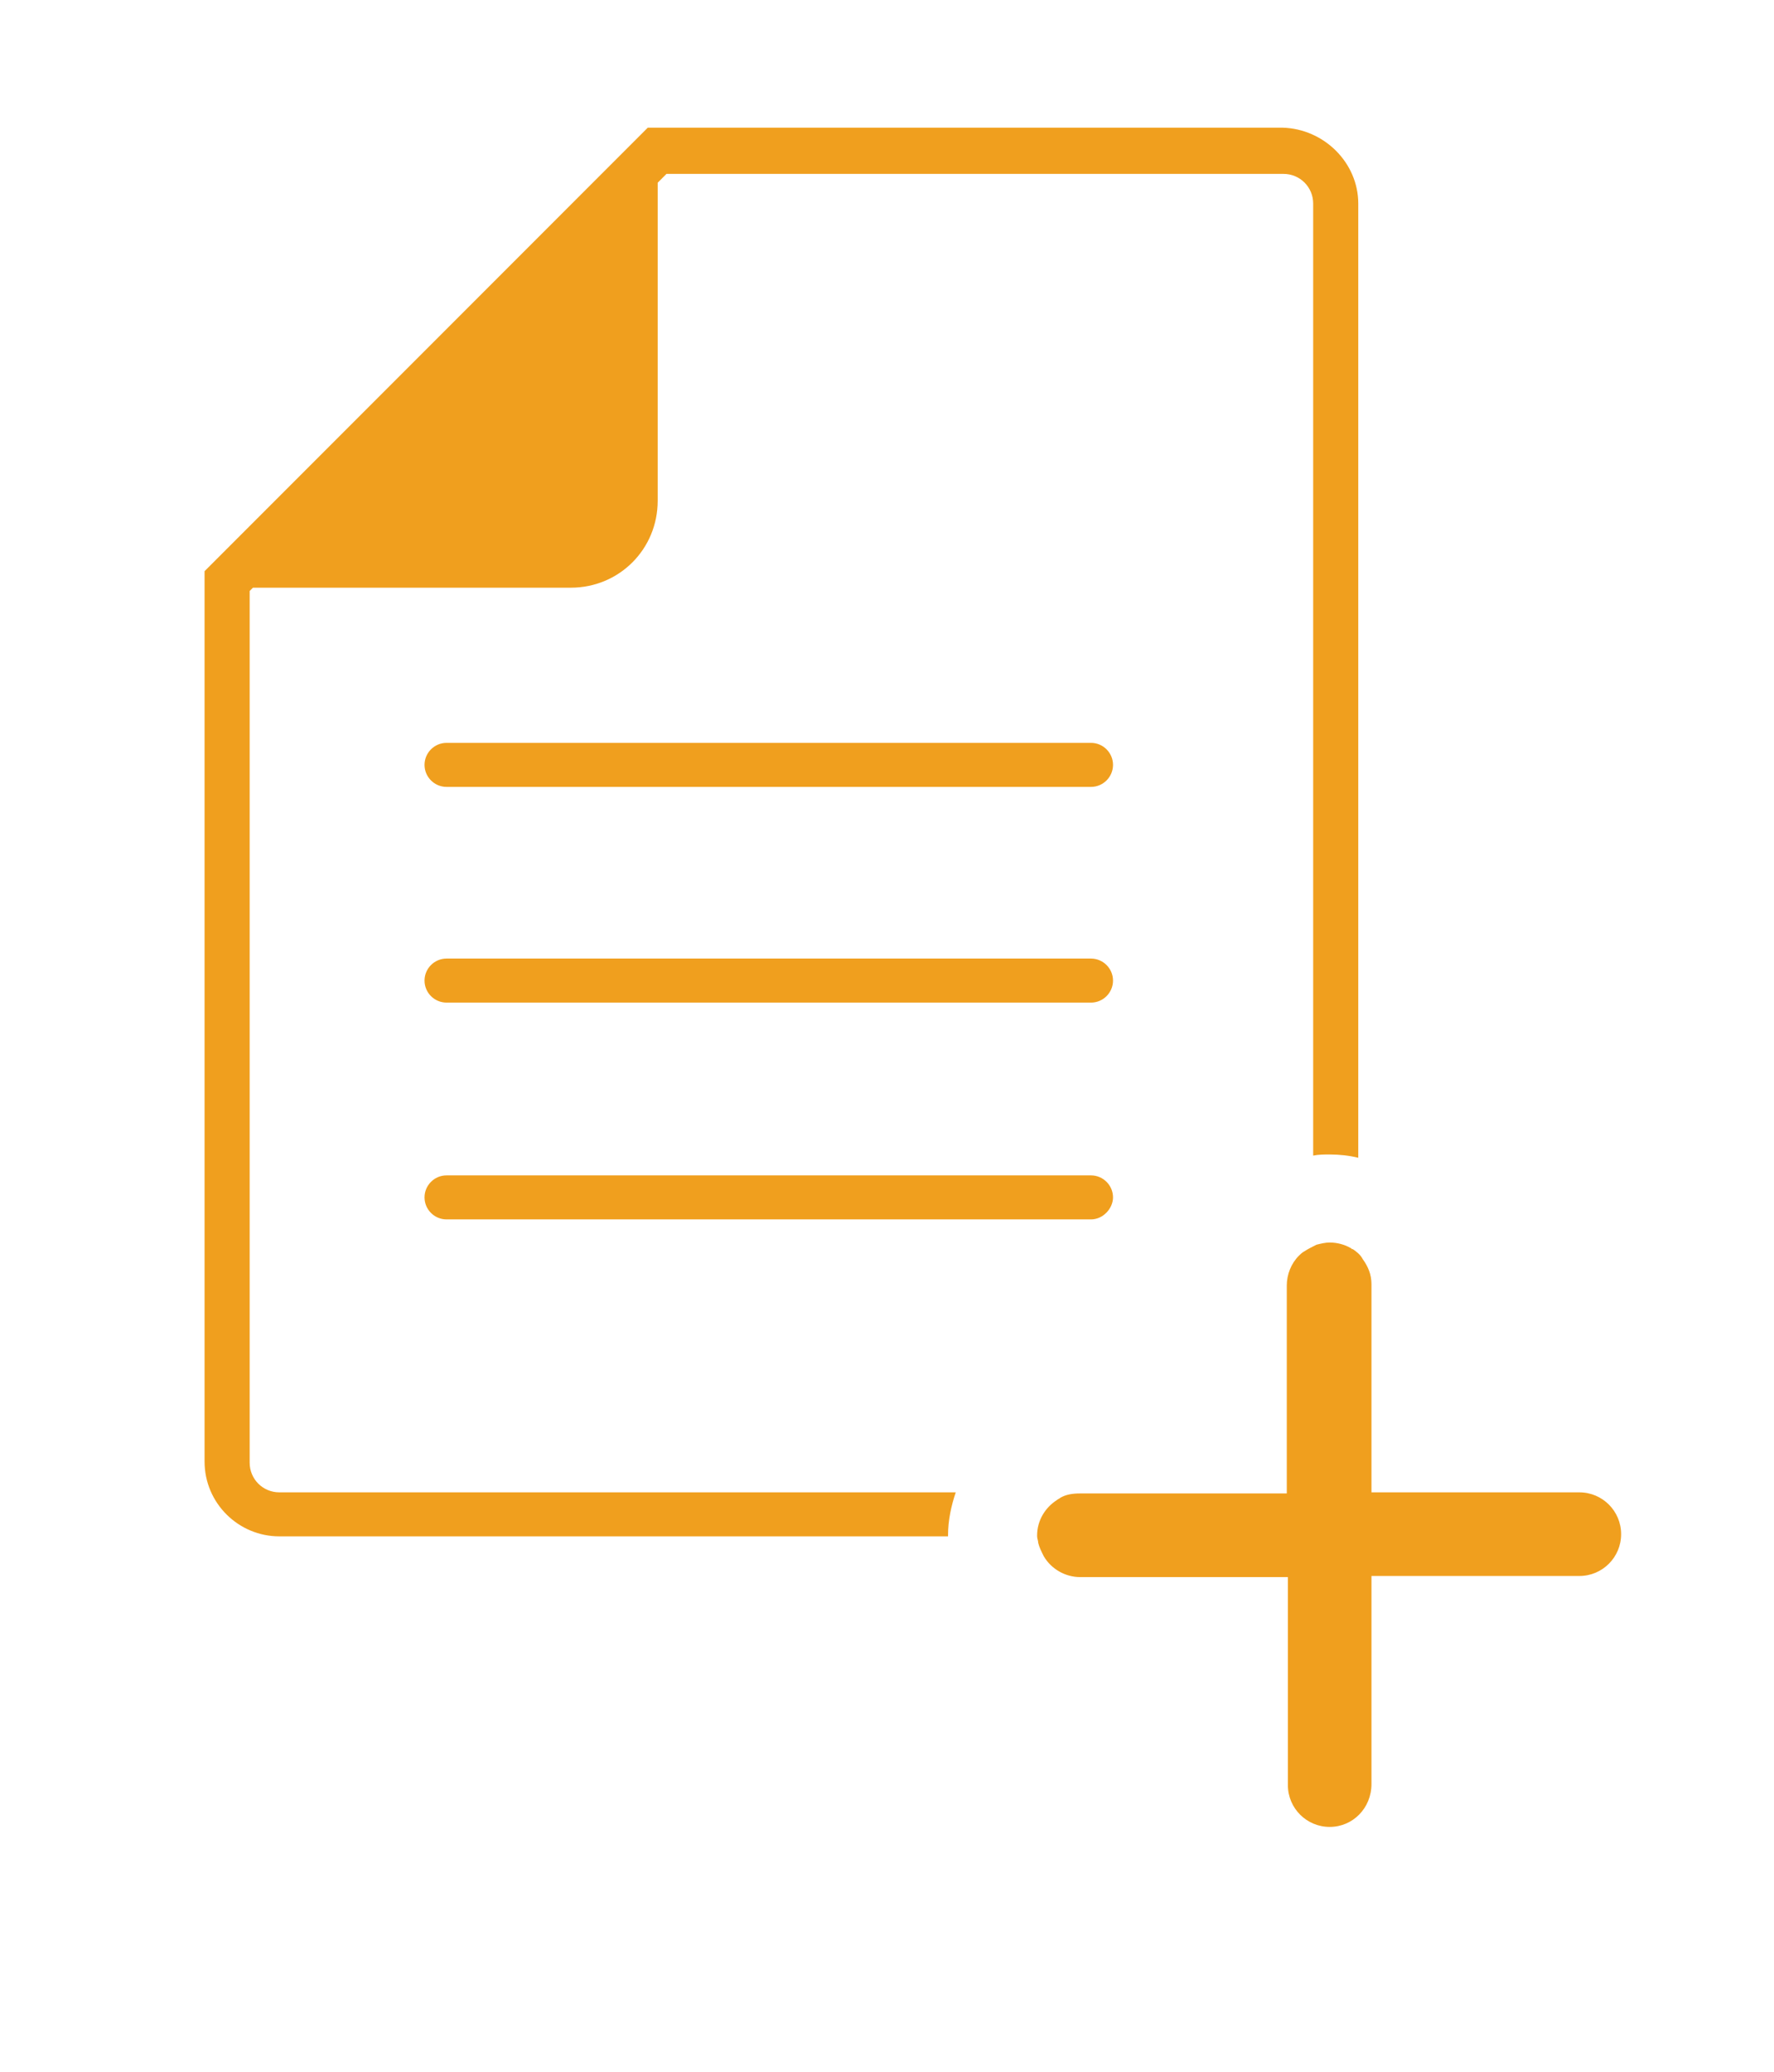
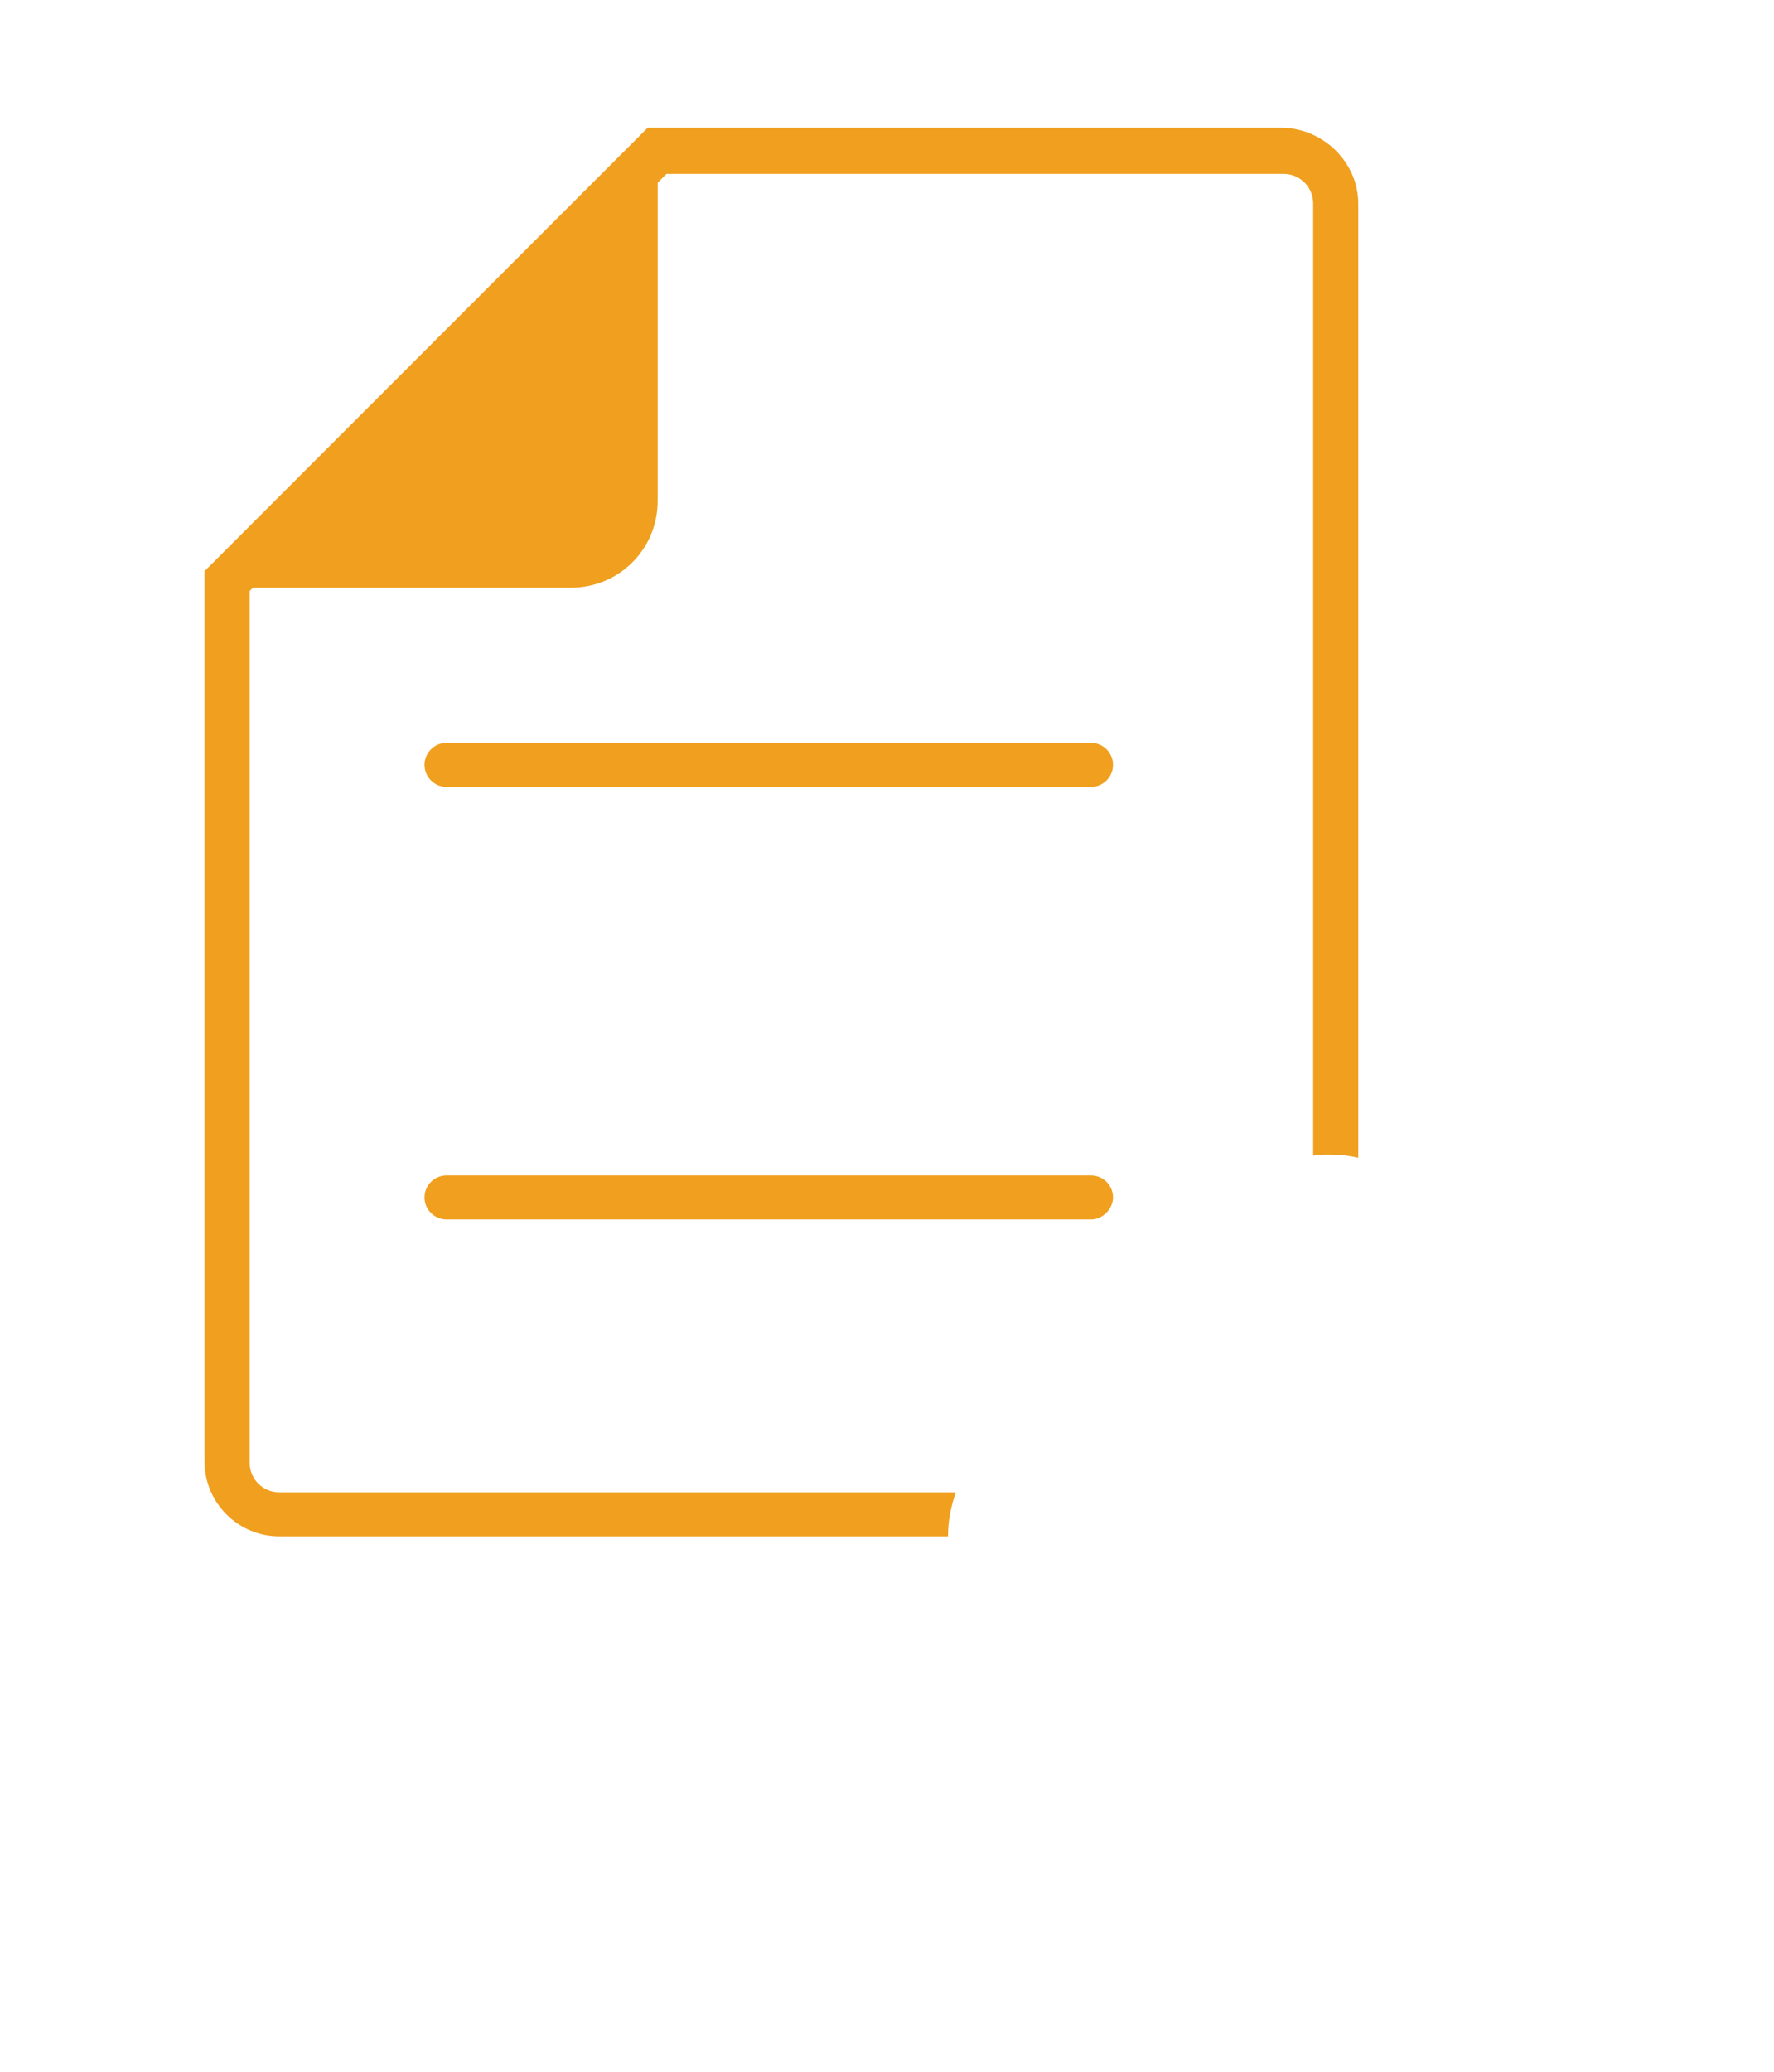
<svg xmlns="http://www.w3.org/2000/svg" version="1.1" id="Layer_1" x="0px" y="0px" viewBox="-193 320.4 161.3 188.3" style="enable-background:new -193 320.4 161.3 188.3;" xml:space="preserve">
  <style type="text/css">
	.st0{fill:#F09F1E;}
</style>
  <line class="st0" x1="-93.8" y1="389.9" x2="-152.4" y2="389.9" />
  <path class="st0" d="M-93.8,391.9h-58.6c-1.1,0-2-0.9-2-2c0-1.1,0.9-2,2-2h58.6c1.1,0,2,0.9,2,2C-91.8,391-92.7,391.9-93.8,391.9" />
  <line class="st0" x1="-93.8" y1="409.5" x2="-152.4" y2="409.5" />
-   <path class="st0" d="M-93.8,411.5h-58.6c-1.1,0-2-0.9-2-2c0-1.1,0.9-2,2-2h58.6c1.1,0,2,0.9,2,2C-91.8,410.6-92.7,411.5-93.8,411.5" />
  <line class="st0" x1="-93.8" y1="429.1" x2="-152.4" y2="429.1" />
  <path class="st0" d="M-93.8,431.2h-58.6c-1.1,0-2-0.9-2-2c0-1.1,0.9-2,2-2h58.6c1.1,0,2,0.9,2,2C-91.8,430.2-92.7,431.2-93.8,431.2" />
-   <path class="st0" d="M-72.1,486.4c-2.1,0-3.8-1.7-3.8-3.8v-18.9h-18.9c-1.3,0-2.6-0.7-3.3-1.9c-0.2-0.4-0.4-0.8-0.5-1.2  c0-0.2-0.1-0.4-0.1-0.6V460l0-0.1c0-1.3,0.7-2.5,1.8-3.2c0.1-0.1,0.2-0.1,0.3-0.2c0.5-0.3,1.1-0.4,1.8-0.4H-76v-18.9  c0-1,0.4-2,1.1-2.7c0.1-0.1,0.3-0.3,0.5-0.4c0.3-0.2,0.7-0.4,1.1-0.6c0.4-0.1,0.8-0.2,1.2-0.2c0.7,0,1.4,0.2,1.9,0.5  c0.1,0,0.1,0.1,0.1,0.1l0.1,0c0.3,0.2,0.7,0.5,0.9,0.9c0.5,0.7,0.8,1.4,0.8,2.3v18.9h18.9c2.1,0,3.8,1.7,3.8,3.8  c0,2.1-1.7,3.8-3.8,3.8h-18.9v18.9C-68.3,484.7-70,486.4-72.1,486.4" />
  <path class="st0" d="M-69.5,338.9v86.7c-0.8-0.2-1.7-0.3-2.6-0.3c-0.5,0-1,0-1.5,0.1v-86.5c0-1.5-1.2-2.7-2.7-2.7h-56.1l-0.8,0.8  v28.9c0,4.4-3.5,7.9-7.9,7.9H-170l-0.3,0.3v79.2c0,1.5,1.2,2.7,2.7,2.7h61.5c-0.4,1.2-0.7,2.5-0.7,3.9v0.1h-60.8  c-3.7,0-6.8-3-6.8-6.8v-80.9l40.3-40.3h57.7C-72.6,332.1-69.5,335.2-69.5,338.9" />
</svg>